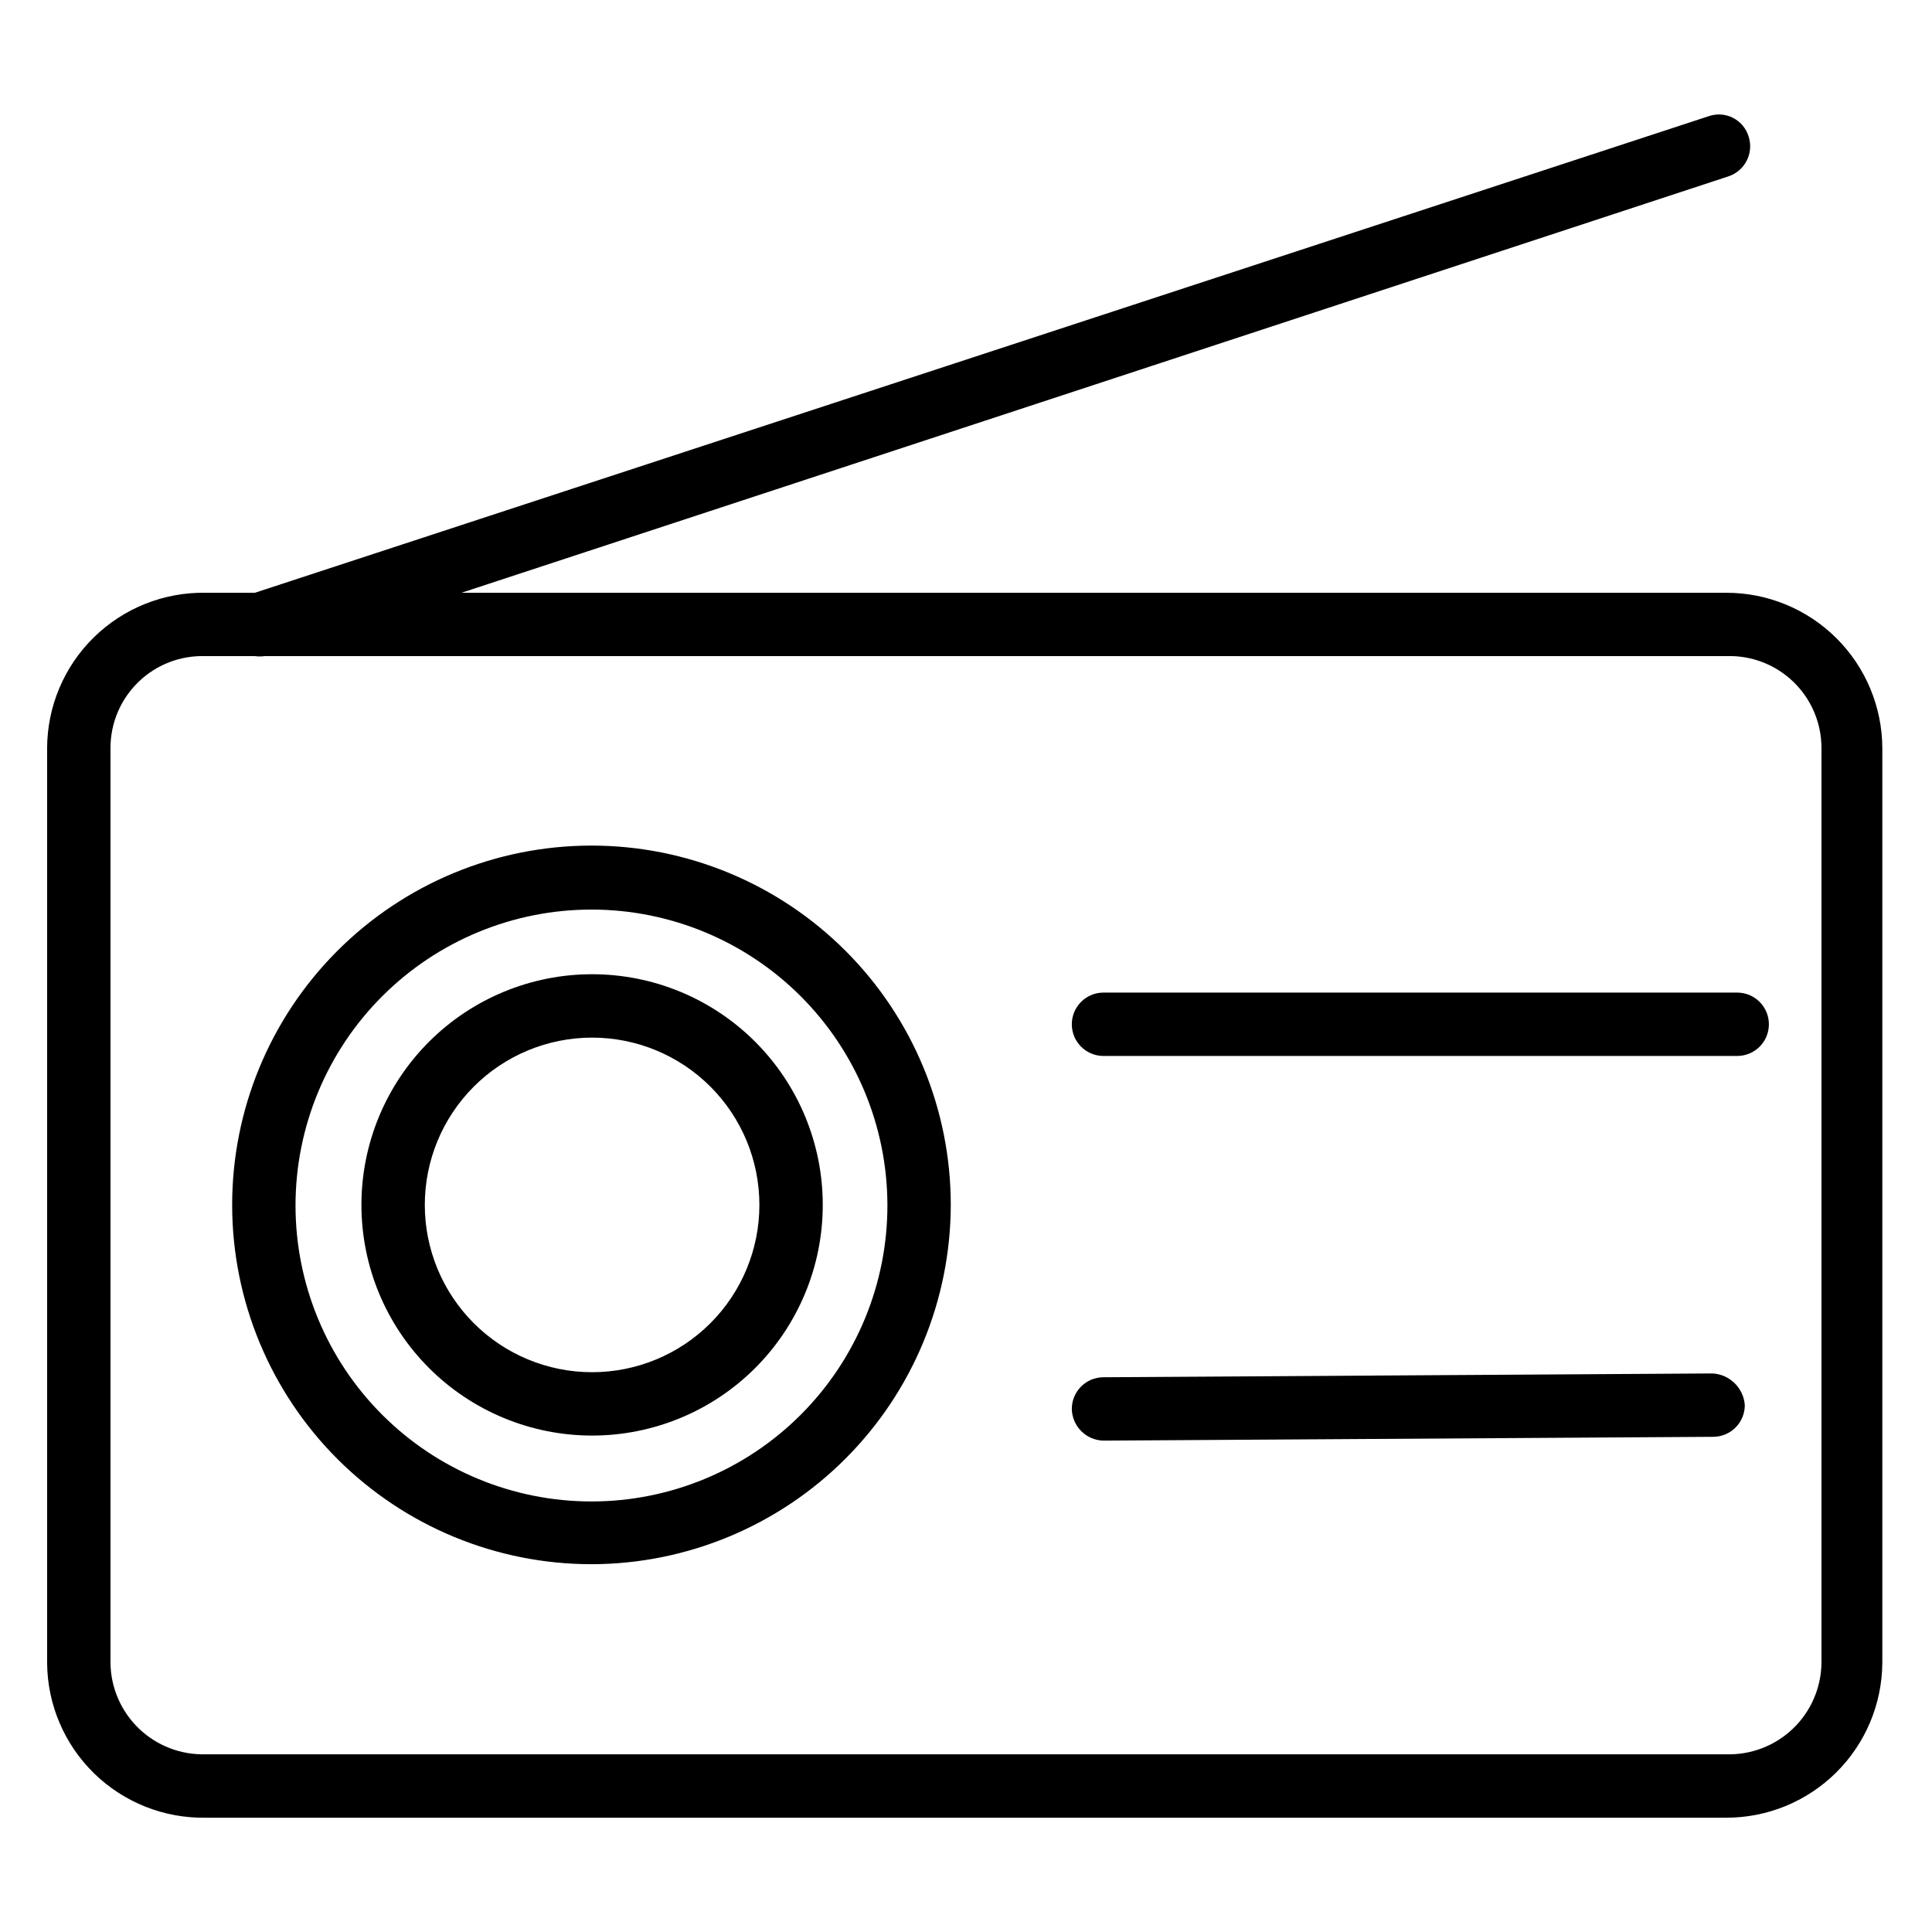
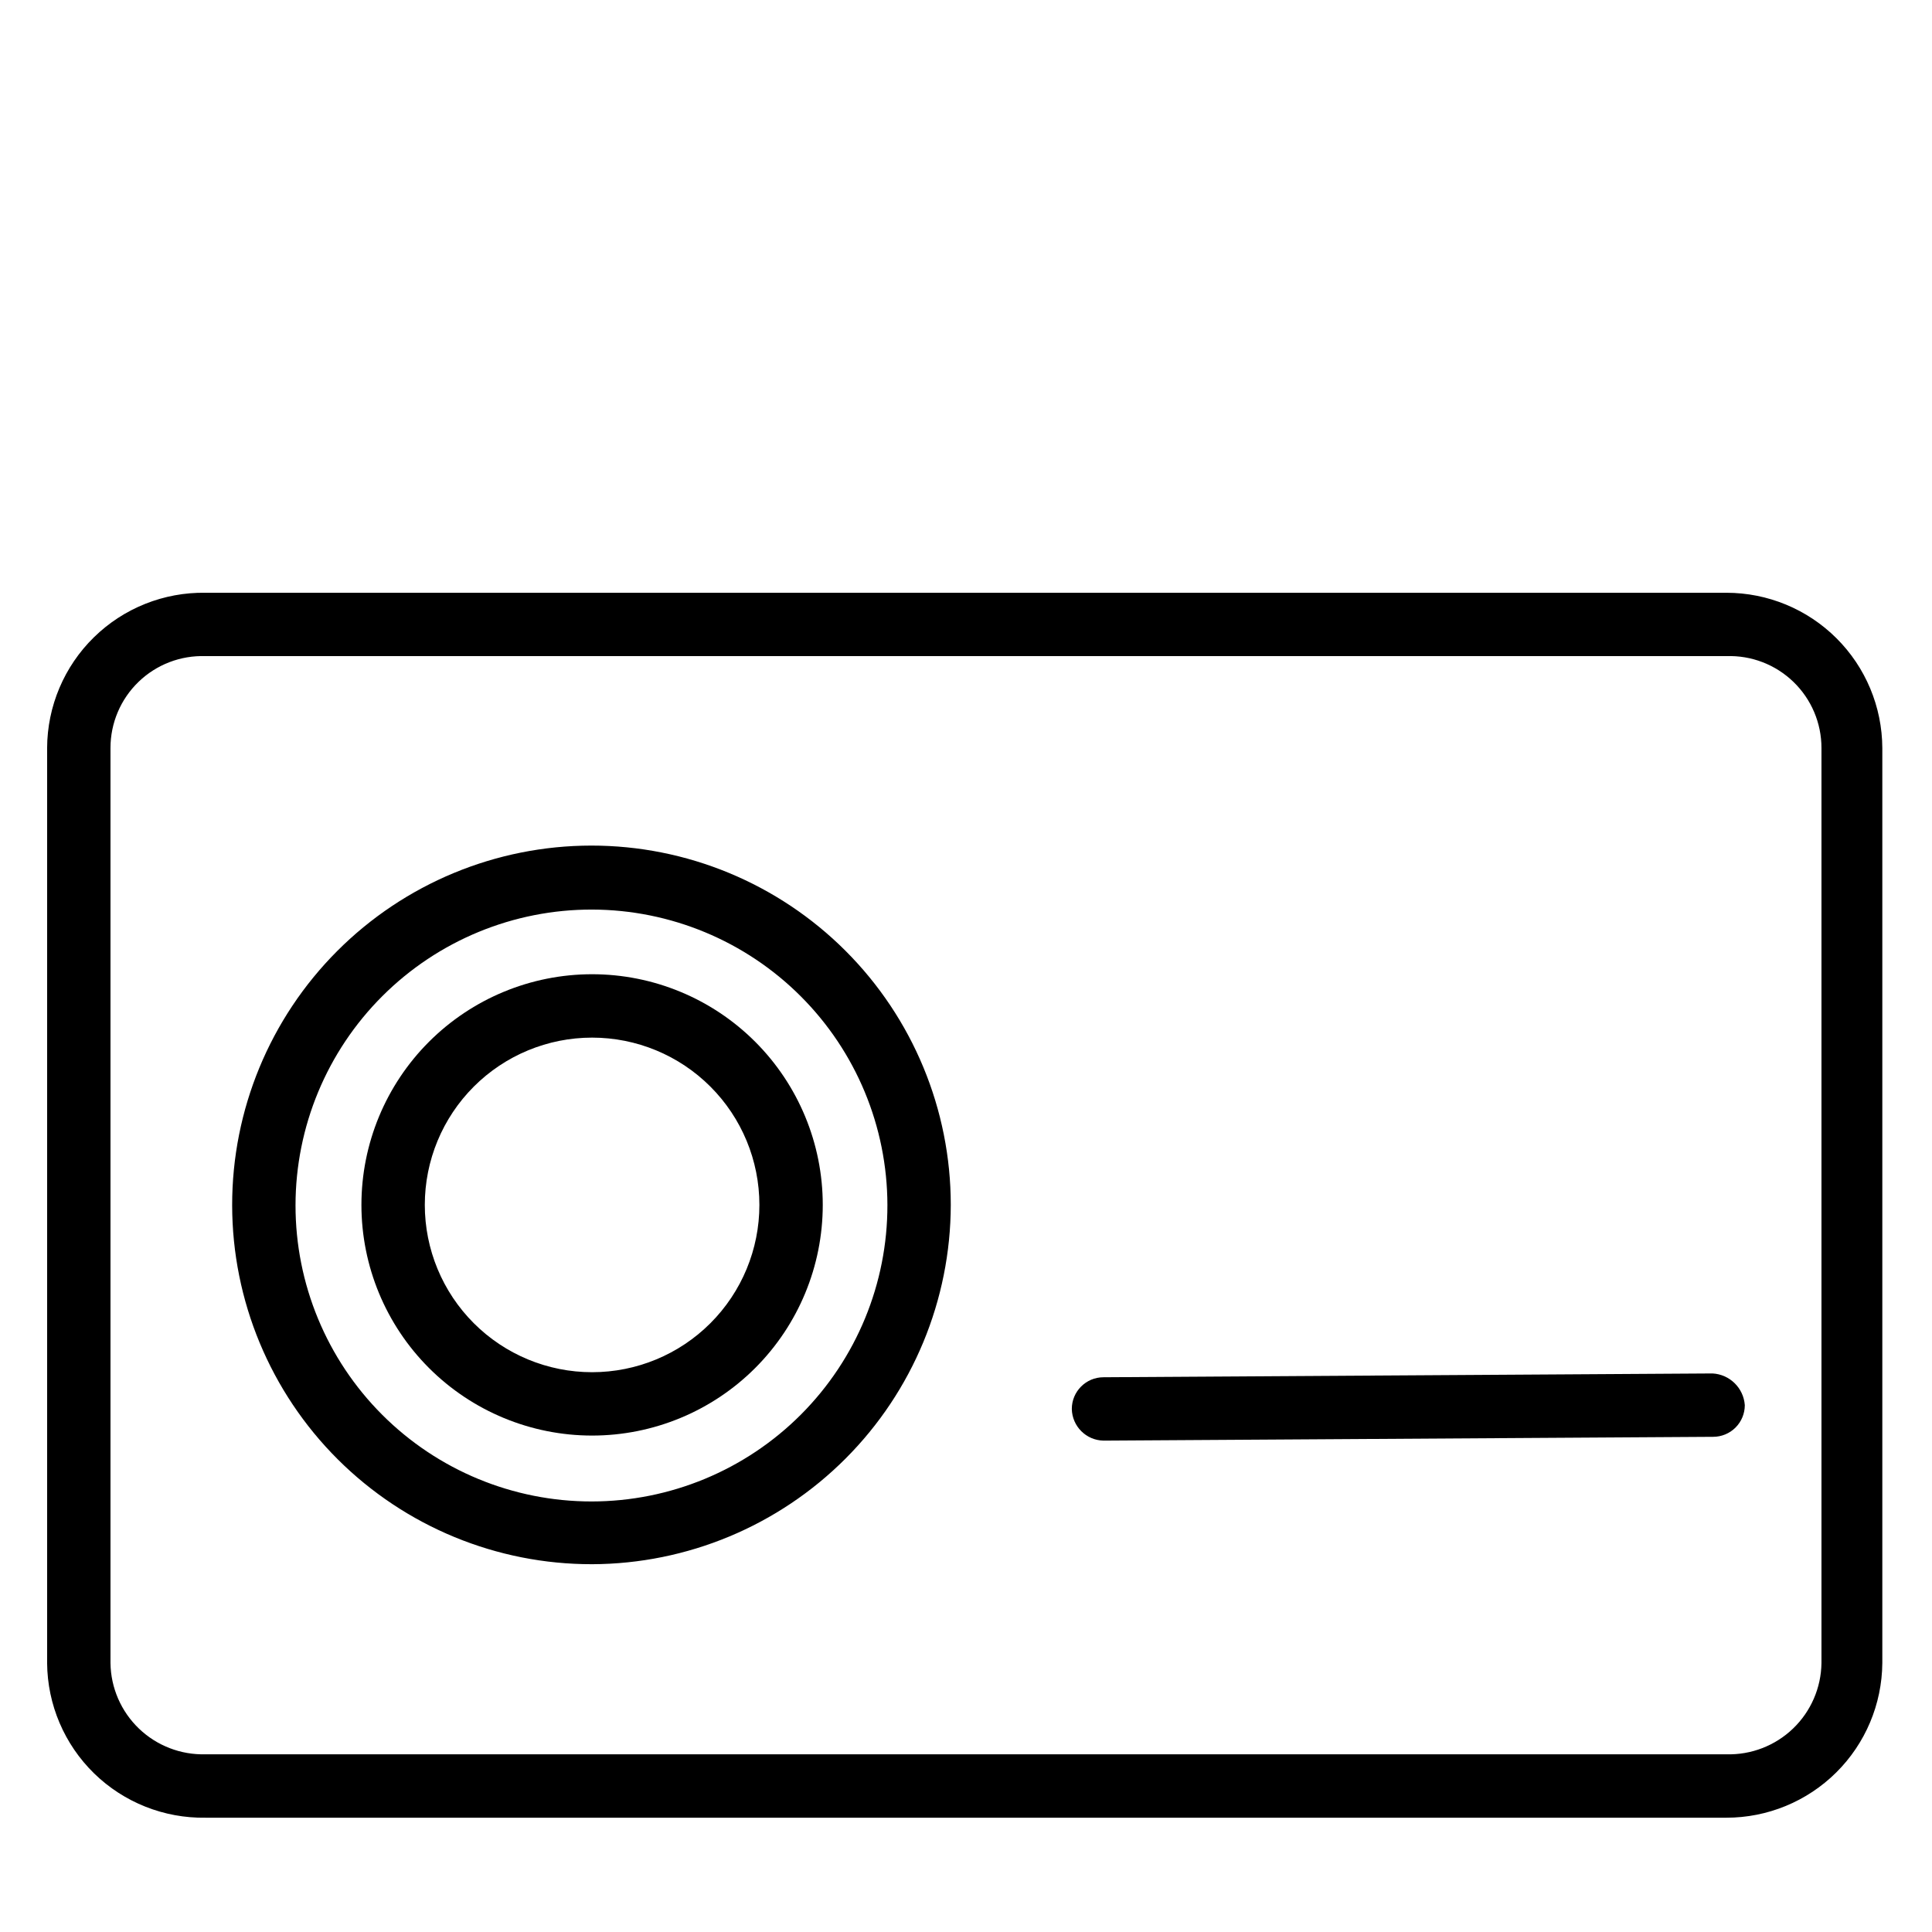
<svg xmlns="http://www.w3.org/2000/svg" fill="#000000" width="800px" height="800px" version="1.1" viewBox="144 144 512 512">
  <g>
-     <path d="m436.44 423.84c-4.637 0-8.398-3.758-8.398-8.395s3.762-8.398 8.398-8.398h167.94c2.227 0 4.359 0.887 5.938 2.461 1.574 1.574 2.457 3.711 2.457 5.938 0 2.227-0.883 4.363-2.457 5.938-1.578 1.574-3.711 2.457-5.938 2.457z" />
    <path d="m436.44 525.78c-4.602-0.086-8.309-3.797-8.398-8.395 0-4.637 3.762-8.398 8.398-8.398l161.39-1.008c4.562 0.242 8.23 3.84 8.562 8.398 0 2.227-0.883 4.363-2.457 5.938-1.574 1.574-3.711 2.457-5.938 2.457l-161.39 1.008z" />
    <path d="m300.91 524.44c-16.211 0-31.758-6.441-43.223-17.906s-17.906-27.012-17.906-43.223c0-16.215 6.441-31.762 17.906-43.227 11.465-11.465 27.012-17.902 43.223-17.902 16.215 0 31.762 6.438 43.227 17.902 11.465 11.465 17.902 27.012 17.902 43.227 0 16.211-6.438 31.758-17.902 43.223s-27.012 17.906-43.227 17.906zm0-105.46c-11.758 0-23.035 4.668-31.348 12.984-8.316 8.312-12.984 19.59-12.984 31.352 0 11.758 4.668 23.035 12.984 31.348 8.312 8.316 19.59 12.984 31.348 12.984 11.762 0 23.039-4.668 31.352-12.984 8.316-8.312 12.984-19.59 12.984-31.348 0-11.762-4.668-23.039-12.984-31.352-8.312-8.316-19.59-12.984-31.352-12.984z" />
    <path d="m601.52 625.71h-403.05c-11.016 0.176-21.648-4.051-29.531-11.742-7.883-7.695-12.367-18.219-12.453-29.234v-242.5c0.043-11.043 4.508-21.609 12.395-29.34 7.891-7.734 18.543-11.984 29.59-11.805h403.05c10.926 0 21.41 4.332 29.152 12.043 7.742 7.711 12.113 18.176 12.16 29.102v242.5c-0.09 10.898-4.481 21.32-12.219 28.992-7.738 7.676-18.195 11.984-29.094 11.984zm-403.05-307.83c-6.606-0.23-13.016 2.234-17.766 6.828-4.75 4.59-7.43 10.914-7.426 17.52v242.5c0.086 6.562 2.801 12.812 7.535 17.359 4.734 4.543 11.094 7.004 17.656 6.82h403.05c6.559 0.184 12.918-2.277 17.652-6.82 4.734-4.547 7.449-10.797 7.535-17.359v-242.5c0.004-6.606-2.676-12.93-7.426-17.52-4.75-4.594-11.16-7.059-17.762-6.828z" />
    <path d="m300.91 558.53c-25.262 0.043-49.508-9.953-67.398-27.789-17.891-17.84-27.957-42.055-27.988-67.32-0.027-25.262 9.98-49.504 27.832-67.383 17.848-17.879 42.07-27.934 67.332-27.949 25.266-0.016 49.5 10.012 67.367 27.871 17.871 17.859 27.91 42.086 27.91 67.352-0.047 25.211-10.066 49.379-27.879 67.219-17.812 17.844-41.961 27.91-67.176 28zm0-173.48v-0.004c-20.816-0.043-40.801 8.191-55.543 22.895-14.742 14.699-23.035 34.656-23.051 55.477-0.012 20.82 8.25 40.789 22.973 55.512 14.723 14.723 34.691 22.984 55.512 22.973 20.82-0.016 40.777-8.309 55.477-23.051 14.703-14.742 22.938-34.727 22.895-55.543-0.047-20.742-8.305-40.625-22.973-55.289-14.664-14.668-34.547-22.926-55.289-22.973z" />
-     <path d="m214.09 317.88c-4.637 0.695-8.961-2.5-9.656-7.137-0.695-4.641 2.5-8.961 7.137-9.66l385.25-126.29c2.113-0.738 4.438-0.582 6.434 0.434 1.996 1.012 3.492 2.797 4.144 4.938 1.438 4.406-0.969 9.141-5.371 10.582l-385.25 126.62c-0.855 0.344-1.77 0.516-2.688 0.504z" />
  </g>
</svg>